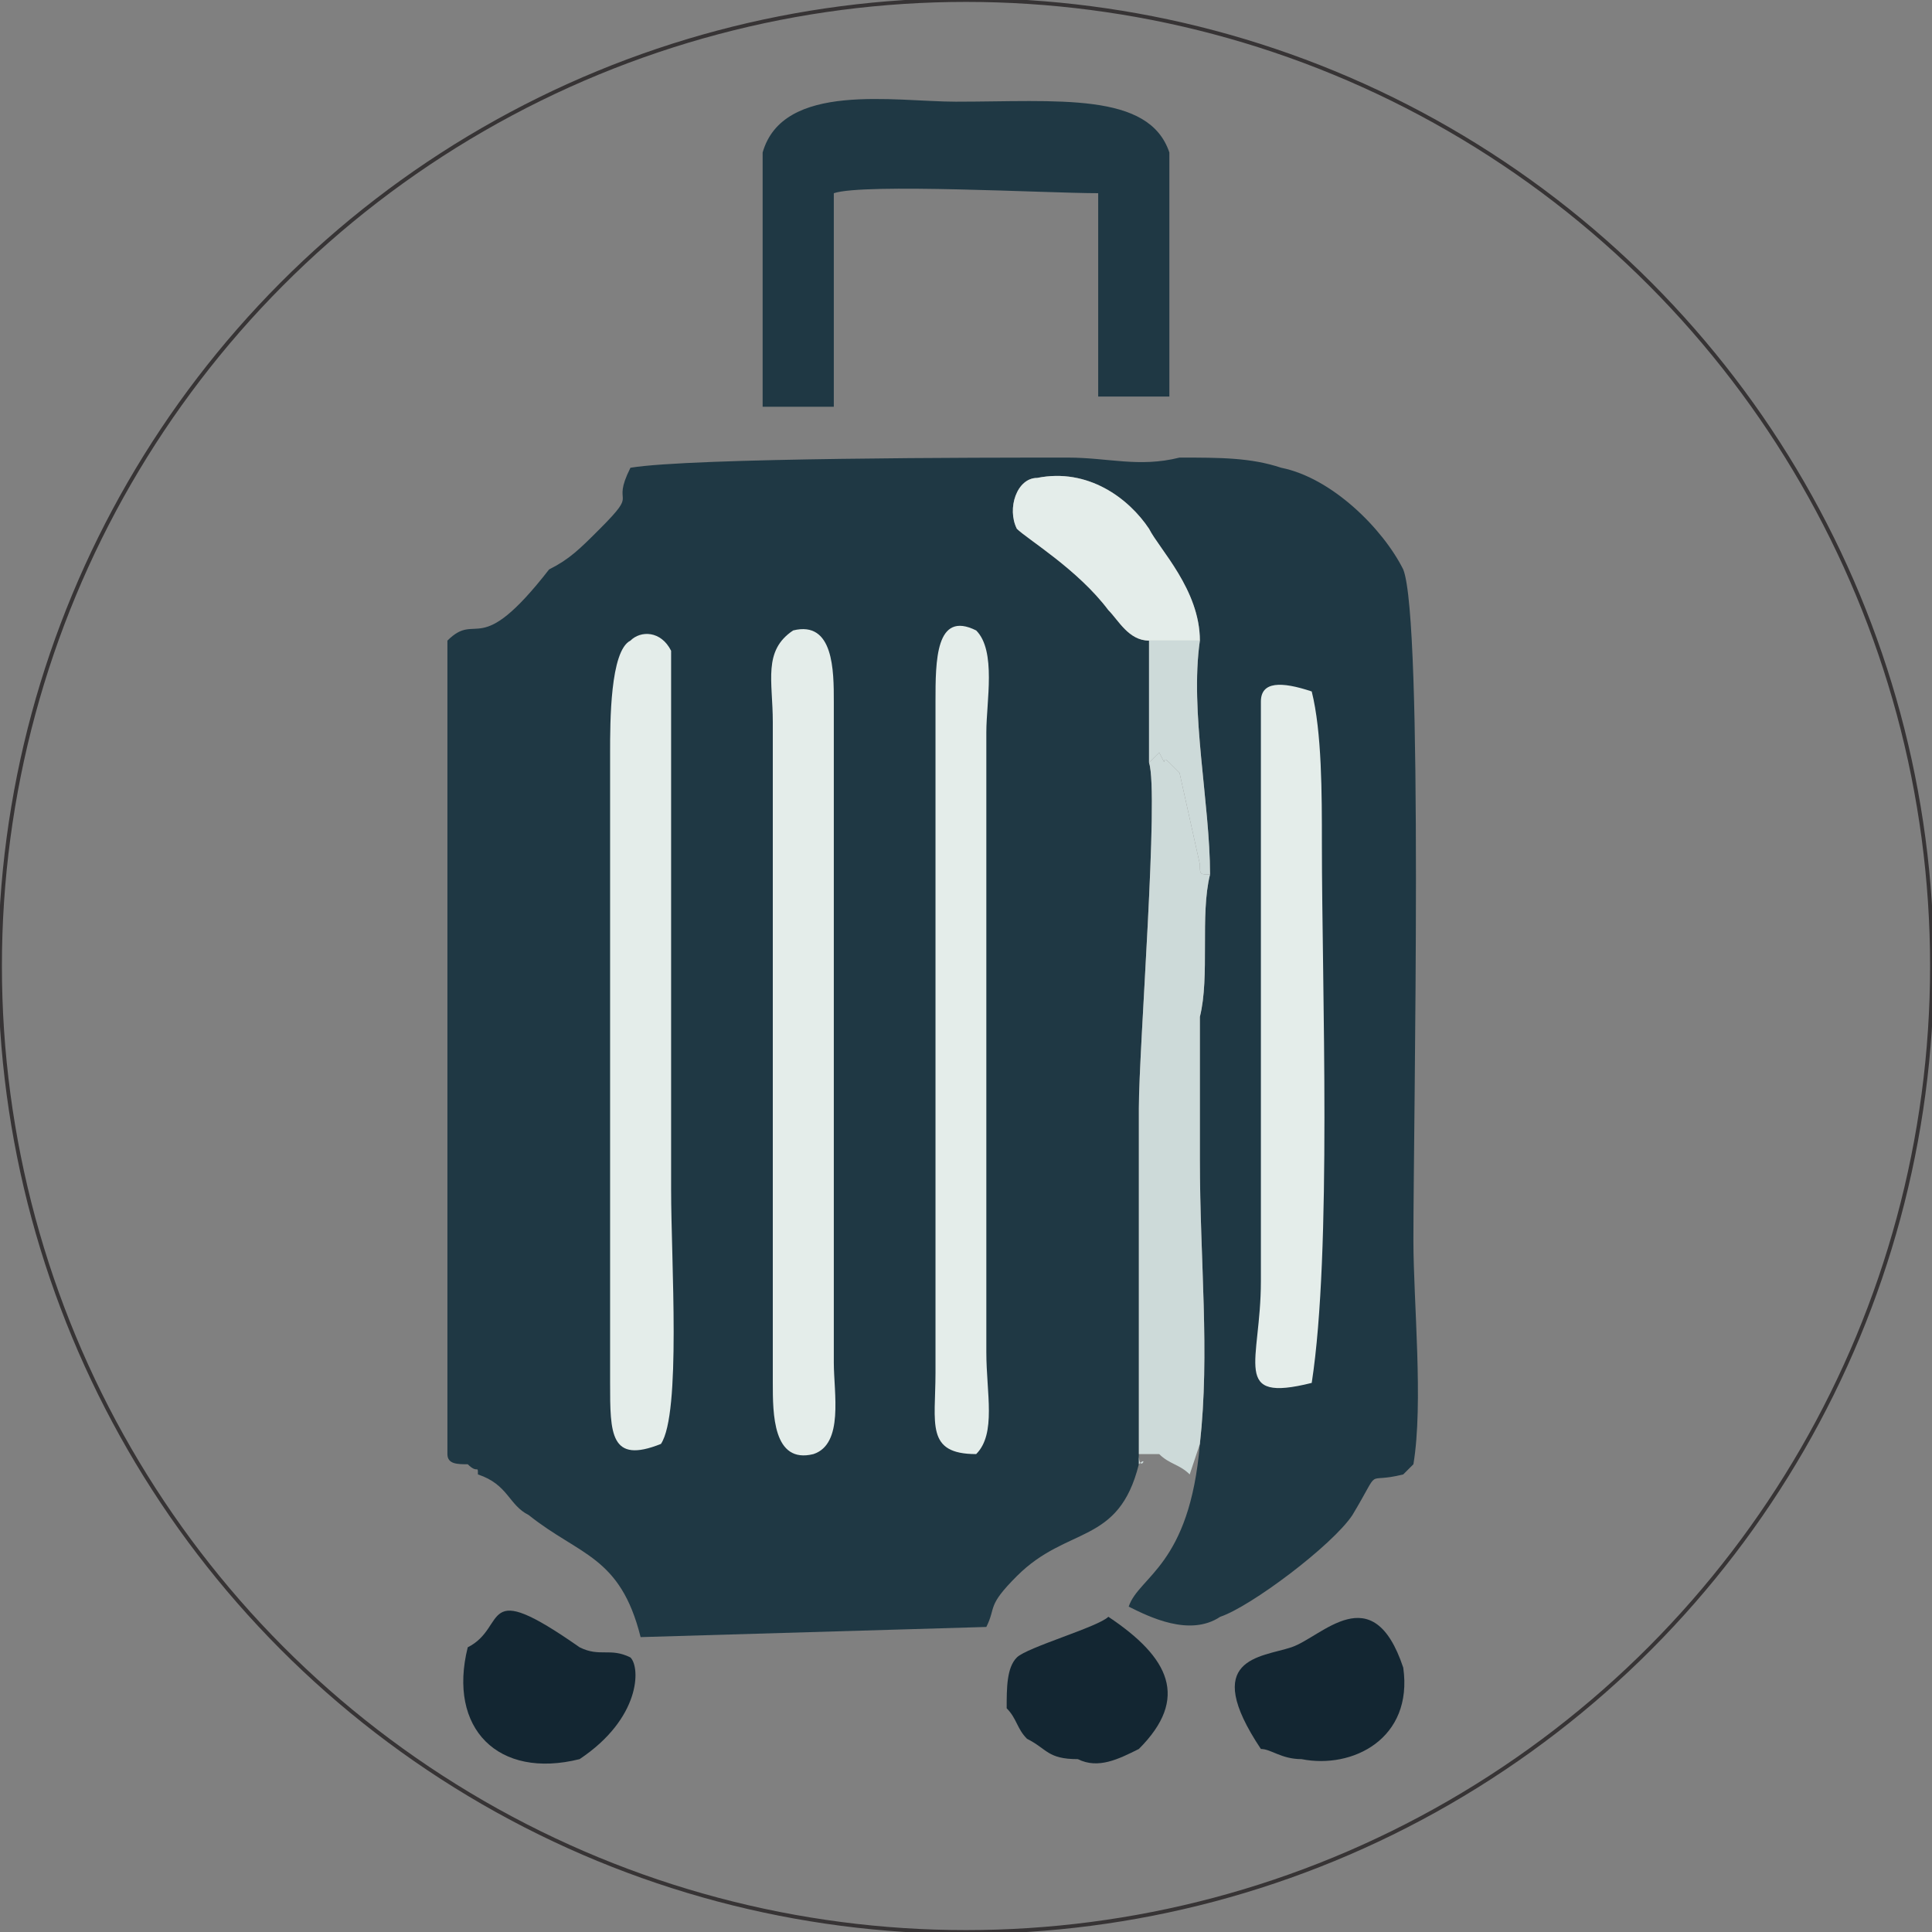
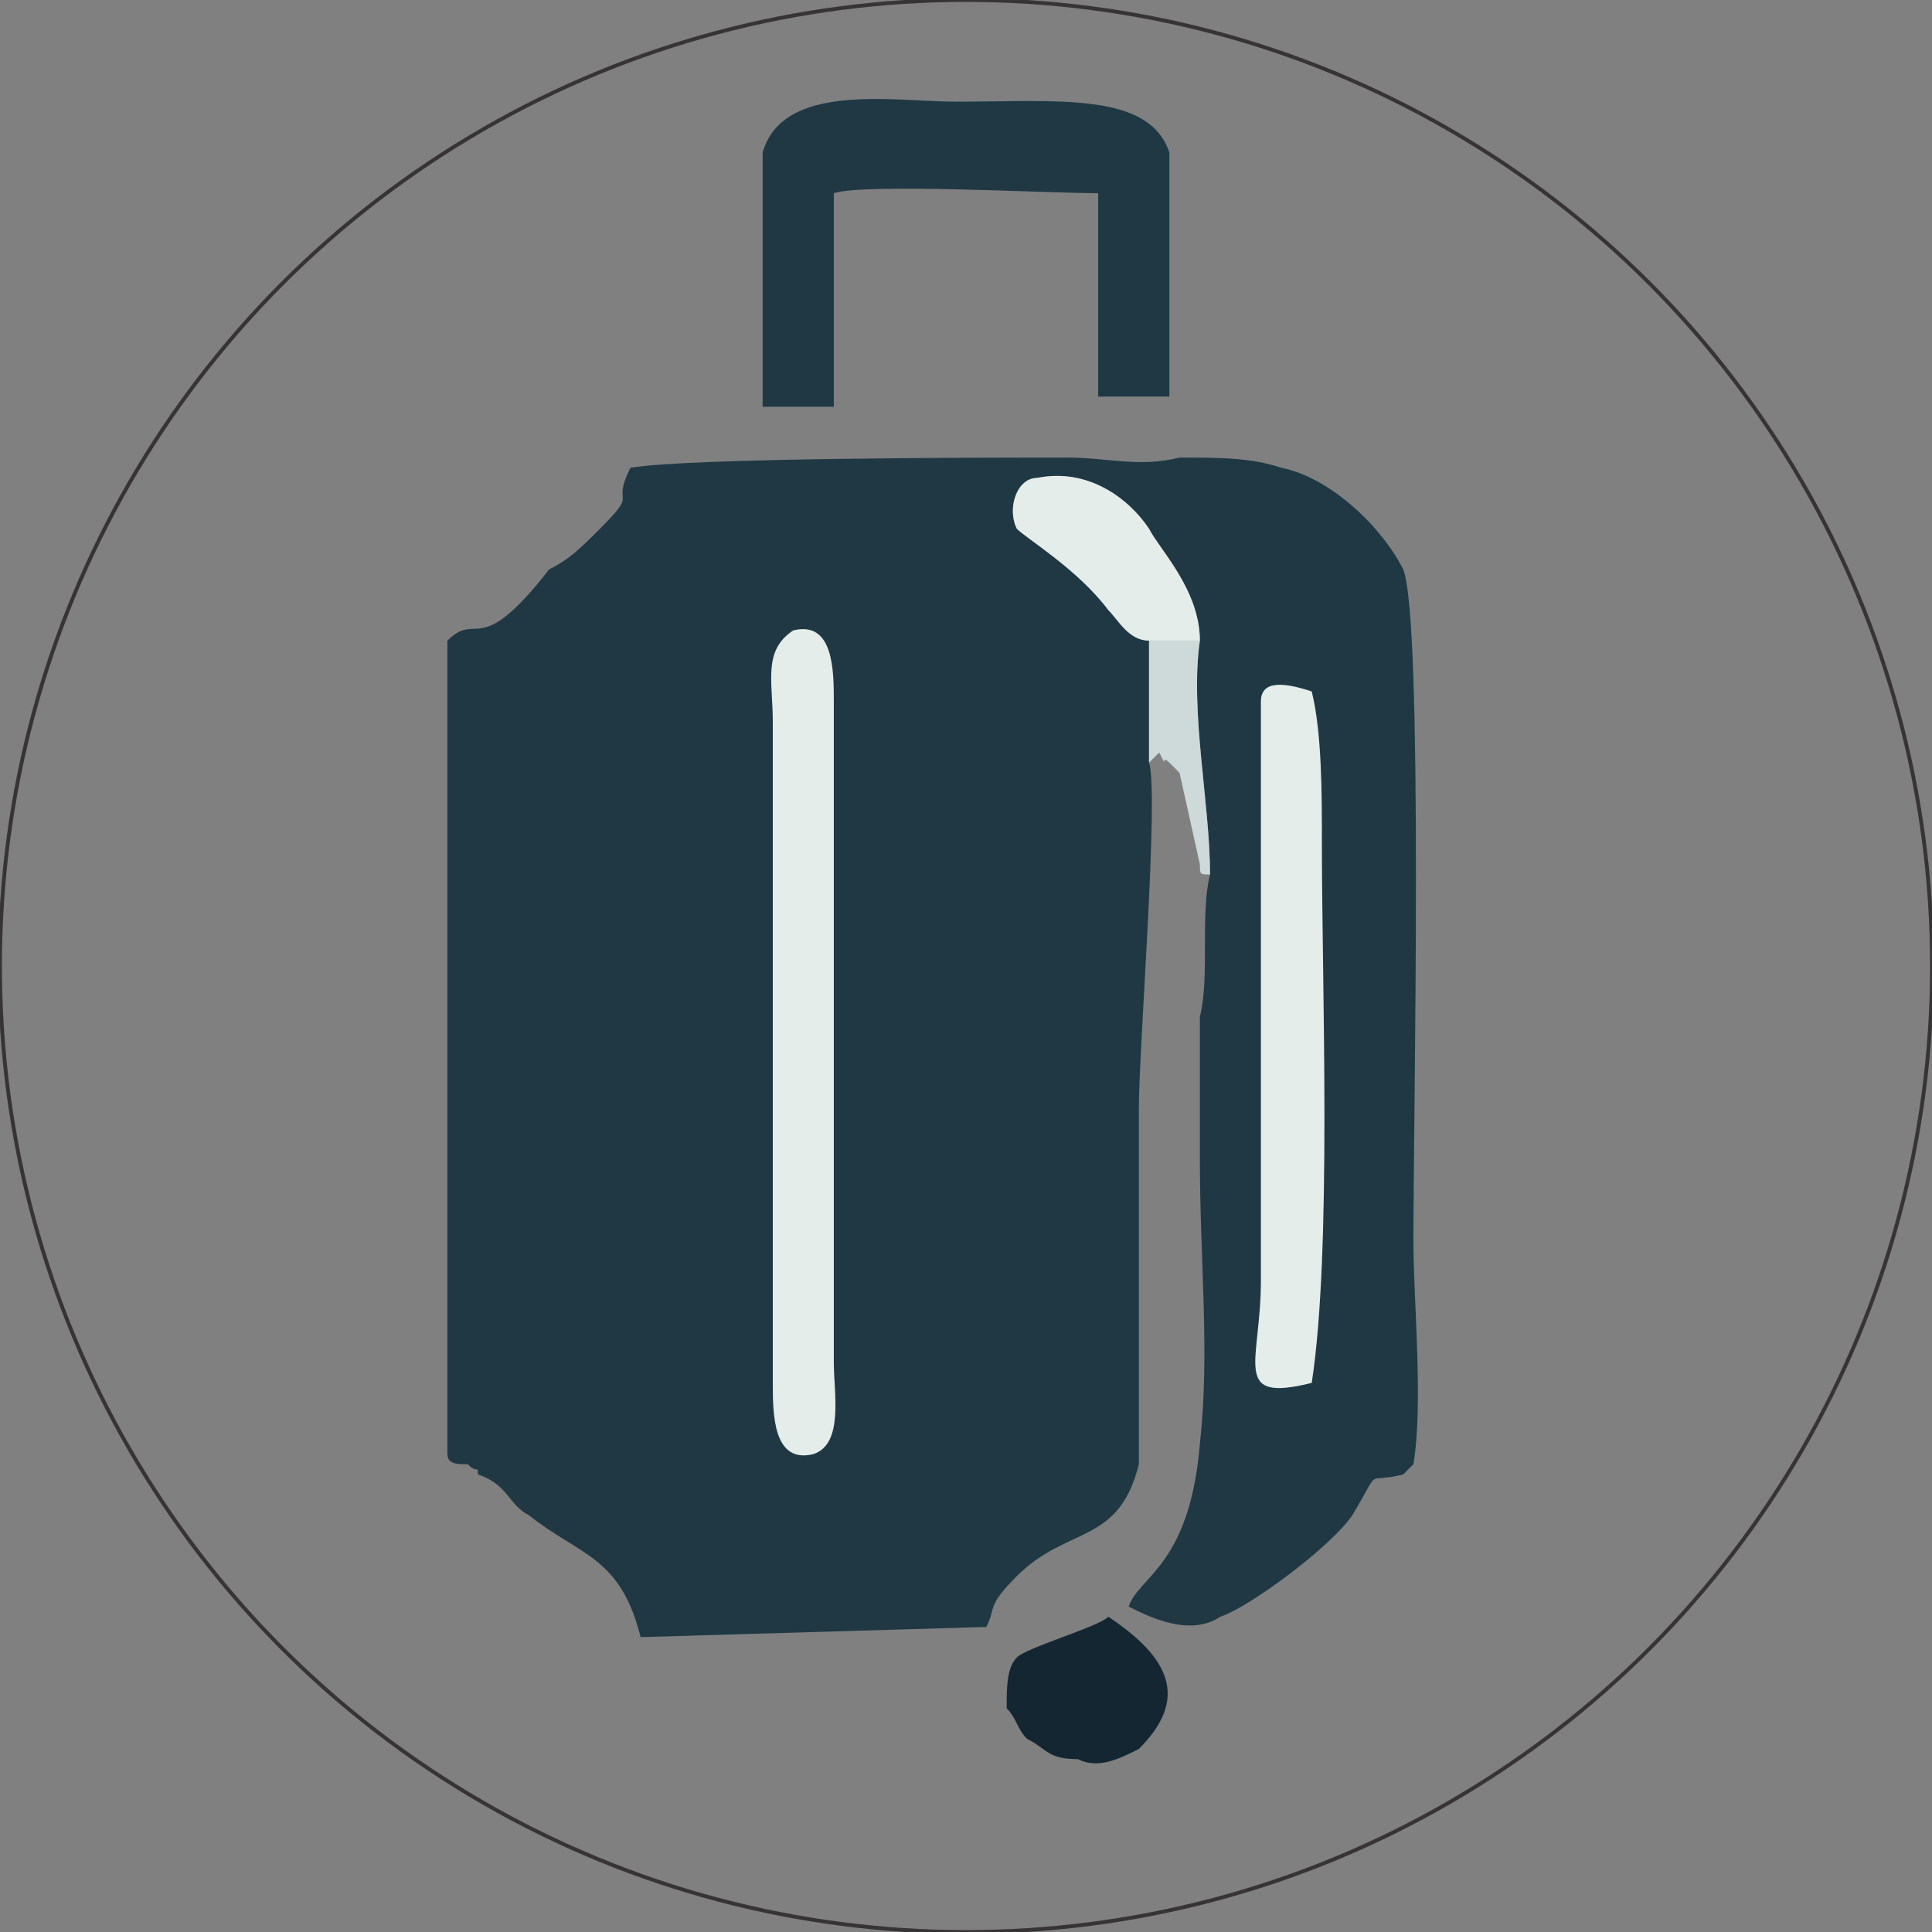
<svg xmlns="http://www.w3.org/2000/svg" xml:space="preserve" width="1192px" height="1192px" version="1.1" style="shape-rendering:geometricPrecision; text-rendering:geometricPrecision; image-rendering:optimizeQuality; fill-rule:evenodd; clip-rule:evenodd" viewBox="0 0 190 190">
  <rect x="0" y="0" width="190" height="190" fill="#808080" stroke="none" />
  <defs>
    <style type="text/css"> .str0 {stroke:#373435;stroke-width:0.376} .fil4 {fill:none} .fil3 {fill:#132632} .fil0 {fill:#1F3844} .fil2 {fill:#CDDAD9} .fil1 {fill:#E4EDEA} </style>
  </defs>
  <g id="Layer_x0020_1">
    <g id="_455917912">
      <path class="fil0" d="M44 63l0 80c0,1 1,1 2,1 1,1 1,0 1,1 3,1 3,3 5,4 5,4 9,4 11,12l34 -1c1,-2 0,-2 3,-5 5,-5 10,-3 12,-11 0,-6 0,-11 0,-17 0,-6 0,-12 0,-18 0,-6 2,-31 1,-34l0 -12c-2,0 -3,-2 -4,-3 -3,-4 -8,-7 -9,-8 -1,-2 0,-5 2,-5 5,-1 9,2 11,5 1,2 5,6 5,11 -1,7 1,16 1,23 -1,4 0,10 -1,14 0,5 0,10 0,14 0,10 1,19 0,28 -1,12 -6,13 -7,16 2,1 6,3 9,1 3,-1 11,-7 13,-10 3,-5 1,-3 5,-4 1,-1 1,-1 1,-1 1,-6 0,-16 0,-22 0,-12 1,-61 -1,-66 -2,-4 -7,-9 -12,-10 -3,-1 -6,-1 -10,-1 -4,1 -7,0 -11,0 -8,0 -37,0 -43,1 -2,4 1,2 -3,6 -2,2 -3,3 -5,4 -7,9 -7,4 -10,7z" />
      <path class="fil0" d="M75 40l7 0 0 -21c3,-1 21,0 26,0 0,4 0,16 0,20l7 0c0,-3 0,-22 0,-24 -2,-6 -11,-5 -21,-5 -6,0 -17,-2 -19,5 0,4 0,20 0,25z" />
      <path class="fil1" d="M78 62c-3,2 -2,5 -2,9l0 65c0,3 0,8 4,7 3,-1 2,-6 2,-9l0 -65c0,-3 0,-8 -4,-7z" />
-       <path class="fil1" d="M60 74l0 50c0,4 0,8 0,12 0,5 0,8 5,6 2,-3 1,-18 1,-25 0,-6 0,-52 0,-53 -1,-2 -3,-2 -4,-1 -2,1 -2,8 -2,11z" />
-       <path class="fil1" d="M92 69l0 66c0,5 -1,8 4,8 2,-2 1,-6 1,-10 0,-19 0,-42 0,-61 0,-3 1,-8 -1,-10 -4,-2 -4,3 -4,7z" />
      <path class="fil1" d="M124 76l0 50c0,8 -3,12 5,10 2,-13 1,-39 1,-53 0,-5 0,-11 -1,-15 -3,-1 -5,-1 -5,1 0,1 0,6 0,7z" />
-       <path class="fil2" d="M113 75c1,3 -1,28 -1,34 0,6 0,12 0,18 0,6 0,11 0,17 1,-1 0,1 0,-1 2,0 1,0 2,0 1,1 2,1 3,2l1 -3c1,-9 0,-18 0,-28 0,-4 0,-9 0,-14 1,-4 0,-10 1,-14 -1,0 -1,0 -1,-1l-2 -9c0,0 0,0 -1,-1l0 0c-1,-1 0,1 -1,-1l-1 1z" />
-       <path class="fil3" d="M46 162c-2,8 3,13 11,11 6,-4 6,-9 5,-10 -2,-1 -3,0 -5,-1 -10,-7 -7,-2 -11,0z" />
-       <path class="fil3" d="M124 172c1,0 2,1 4,1 5,1 11,-2 10,-9 -3,-9 -8,-3 -11,-2 -3,1 -9,1 -3,10z" />
      <path class="fil3" d="M101 171c2,1 2,2 5,2 2,1 4,0 6,-1 5,-5 3,-9 -3,-13 -1,1 -8,3 -9,4 -1,1 -1,3 -1,5 1,1 1,2 2,3z" />
      <path class="fil1" d="M113 63l5 0c0,-5 -4,-9 -5,-11 -2,-3 -6,-6 -11,-5 -2,0 -3,3 -2,5 1,1 6,4 9,8 1,1 2,3 4,3z" />
      <path class="fil2" d="M113 63l0 12 1 -1c1,2 0,0 1,1l0 0c1,1 1,1 1,1l2 9c0,1 0,1 1,1 0,-7 -2,-16 -1,-23l-5 0z" />
      <circle class="fil4 str0" cx="95" cy="95" r="95" />
    </g>
  </g>
</svg>